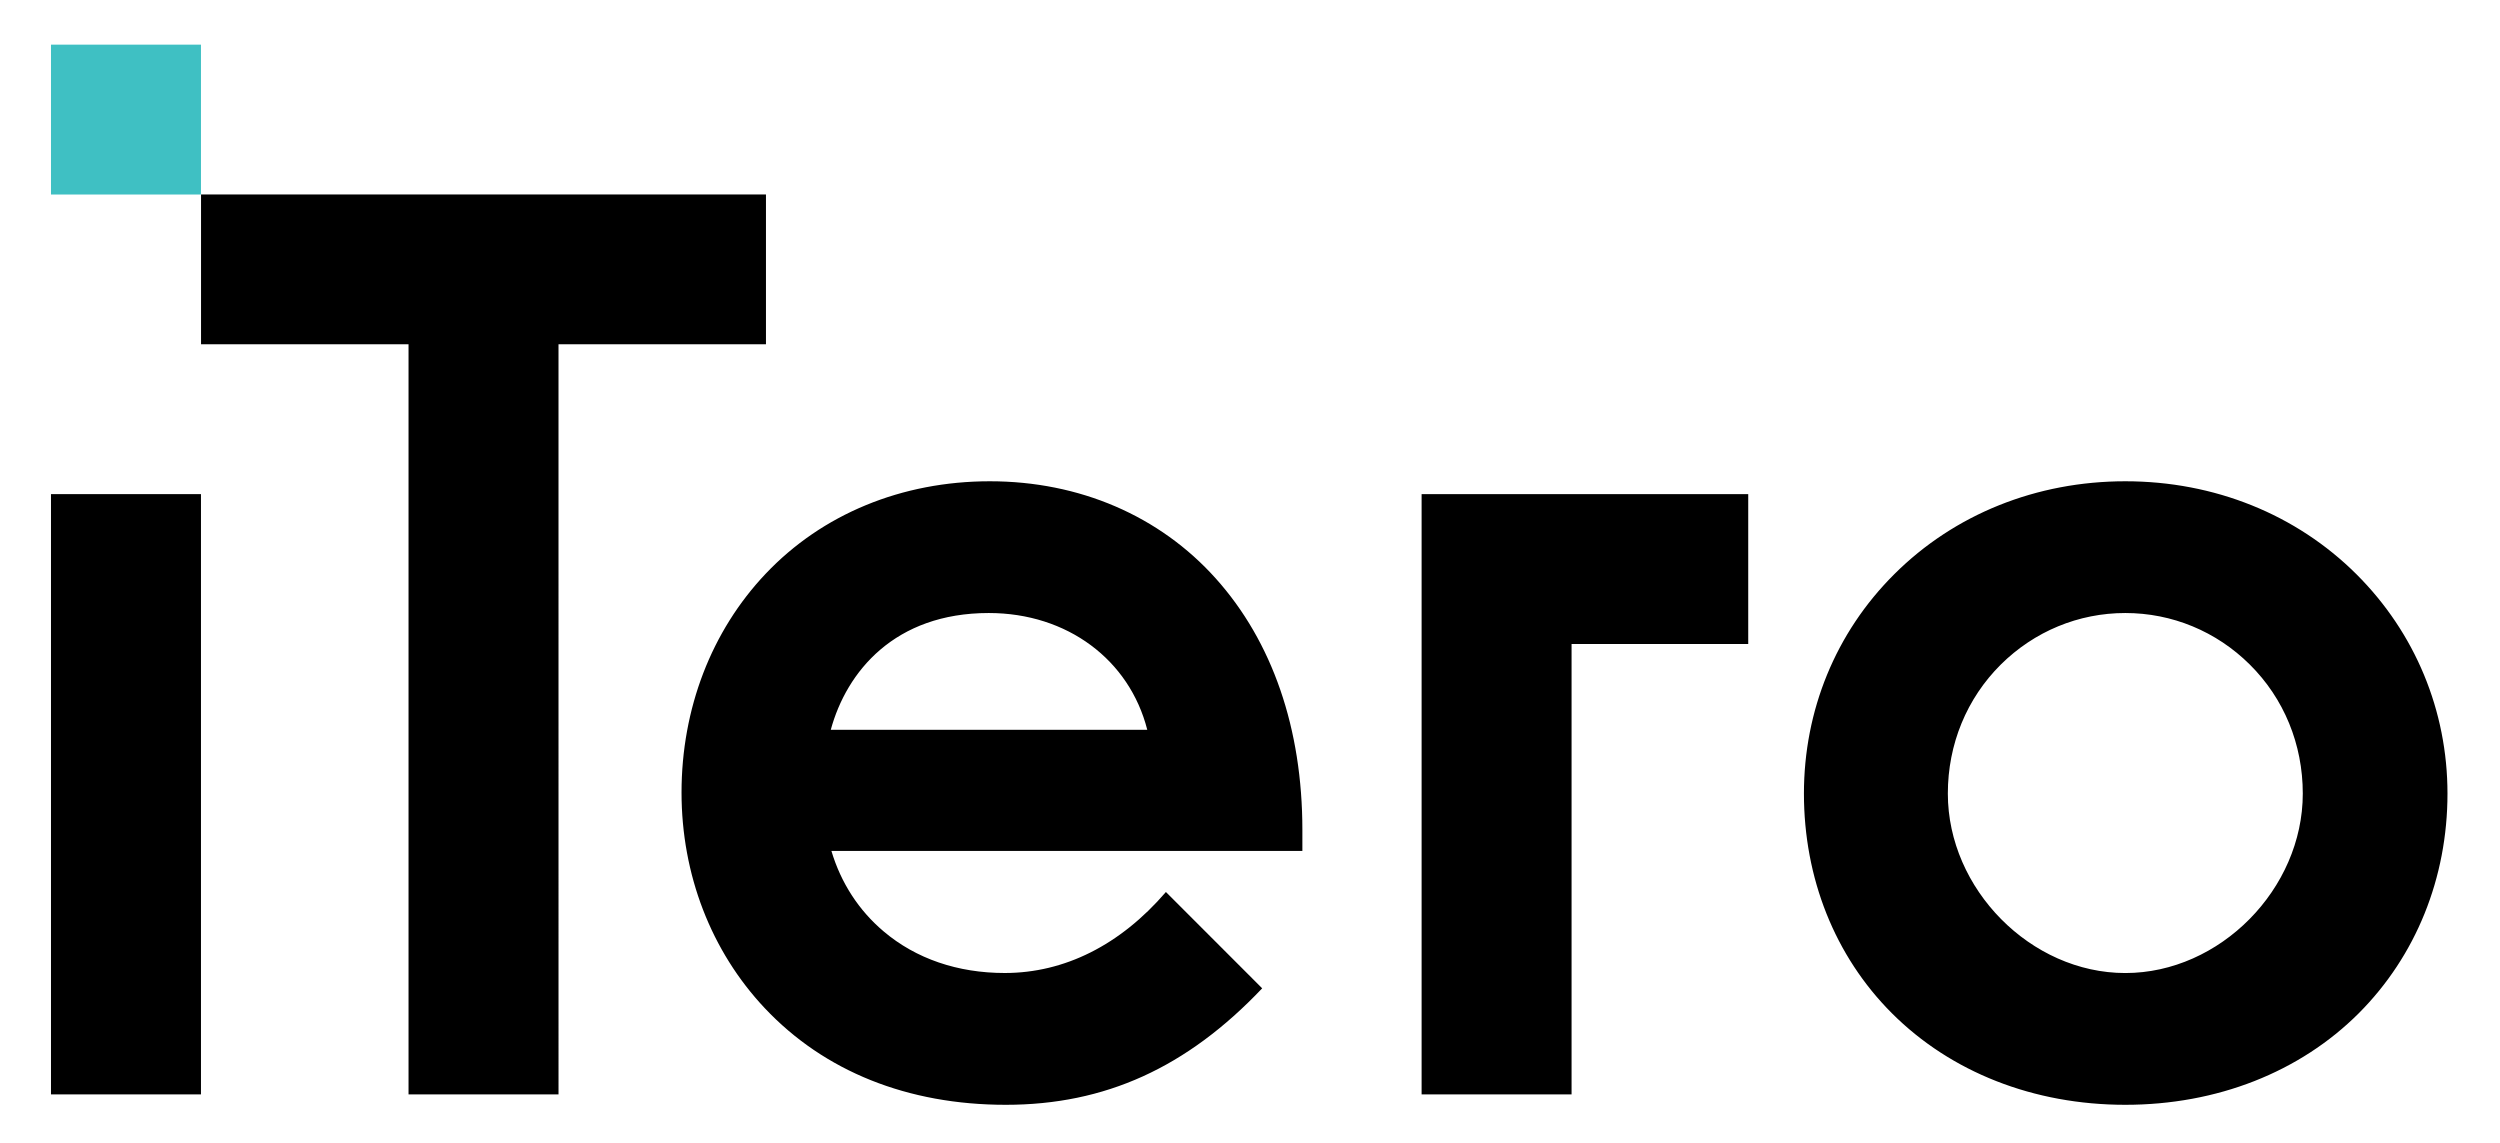
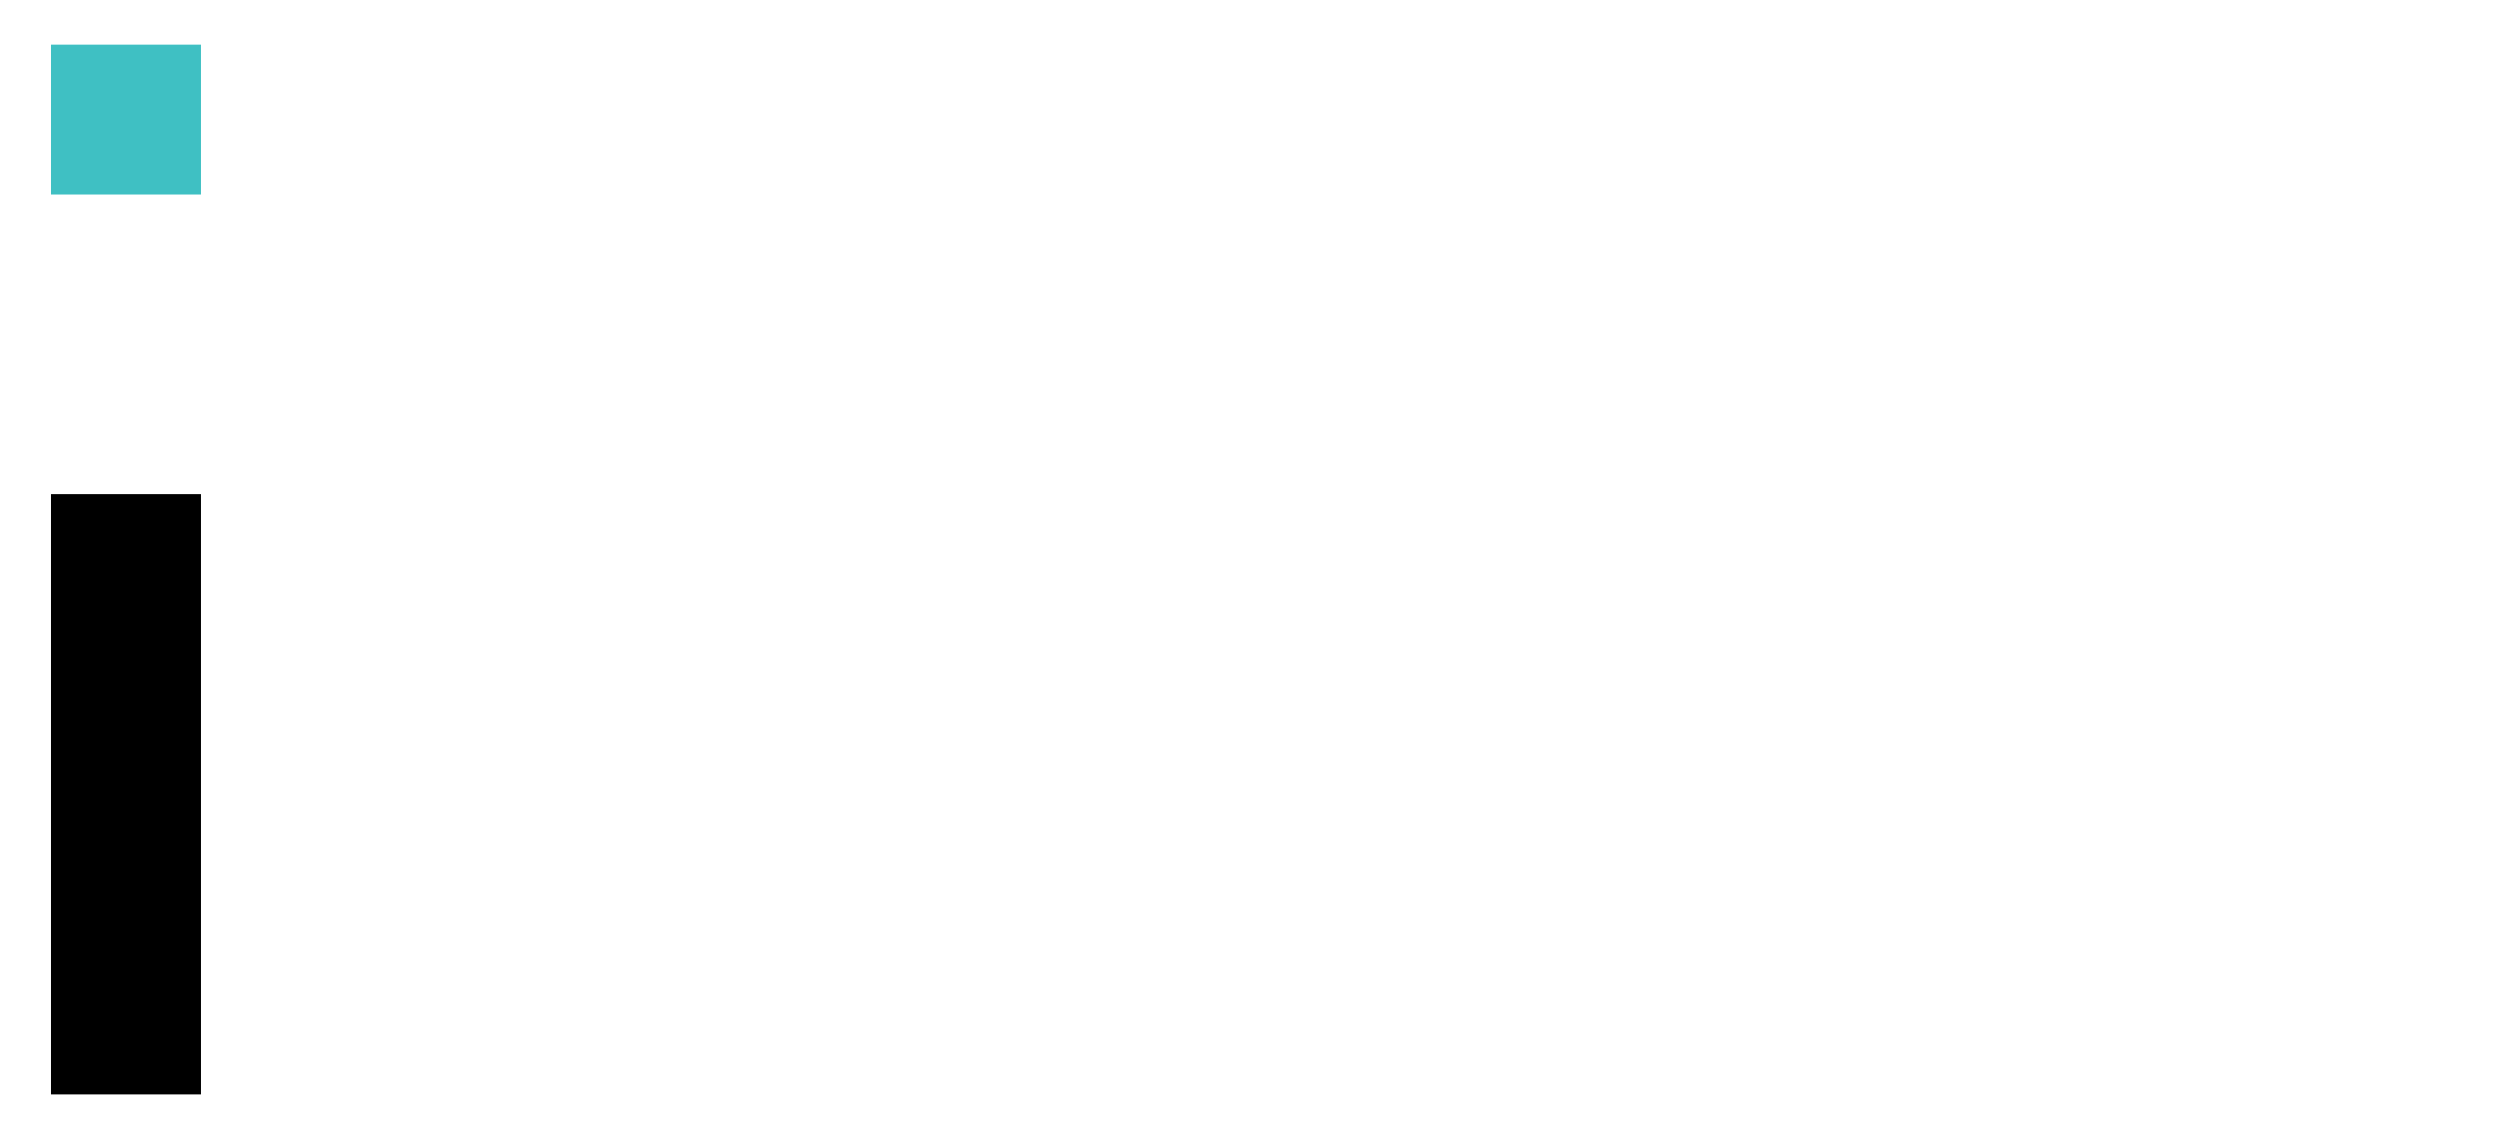
<svg xmlns="http://www.w3.org/2000/svg" width="140" height="64" viewBox="0 0 140 64" fill="none">
-   <path d="M137.059 44.439C137.059 39.797 135.248 35.434 131.96 32.157C128.589 28.799 123.995 26.951 119.018 26.951C114.041 26.951 109.442 28.799 106.078 32.157C102.788 35.434 101.02 39.795 101.02 44.439C101.02 49.163 102.739 53.53 105.941 56.736C109.246 60.045 113.89 61.869 119.018 61.869C124.144 61.869 128.792 60.043 132.097 56.736C135.295 53.529 137.059 49.163 137.059 44.439ZM128.956 44.439C128.956 49.791 124.313 54.49 119.018 54.49C113.726 54.49 109.079 49.791 109.079 44.439C109.079 41.68 110.135 39.113 112.047 37.213C113.922 35.356 116.397 34.329 119.018 34.329C121.635 34.329 124.114 35.354 125.987 37.213C127.903 39.113 128.956 41.678 128.956 44.439ZM88.008 36.063H97.901V27.67H79.61V61.286H88.008V36.063ZM46.559 47.653H72.933V46.472C72.933 40.802 71.256 35.932 68.082 32.393C64.936 28.883 60.444 26.951 55.43 26.951C50.5 26.951 46.038 28.791 42.877 32.13C39.839 35.336 38.166 39.685 38.166 44.382C38.166 48.975 39.822 53.266 42.828 56.458C46.162 59.996 50.828 61.869 56.326 61.869C61.88 61.869 66.464 59.791 70.682 55.346L65.291 49.952C62.737 52.92 59.614 54.488 56.264 54.488C53.631 54.488 51.288 53.686 49.487 52.161C48.088 50.98 47.093 49.438 46.559 47.653ZM46.523 40.869C47.41 37.61 50.102 34.329 55.37 34.329C59.777 34.329 63.254 36.959 64.247 40.869H46.523ZM31.276 19.279H42.894V10.889H11.258V19.279H22.878V61.286H31.277L31.276 19.279Z" fill="black" />
  <path d="M11.254 27.671H2.855V61.286H11.254V27.671Z" fill="black" />
  <path d="M11.254 2.5H2.855V10.893H11.254V2.5Z" fill="#3FC0C3" />
</svg>